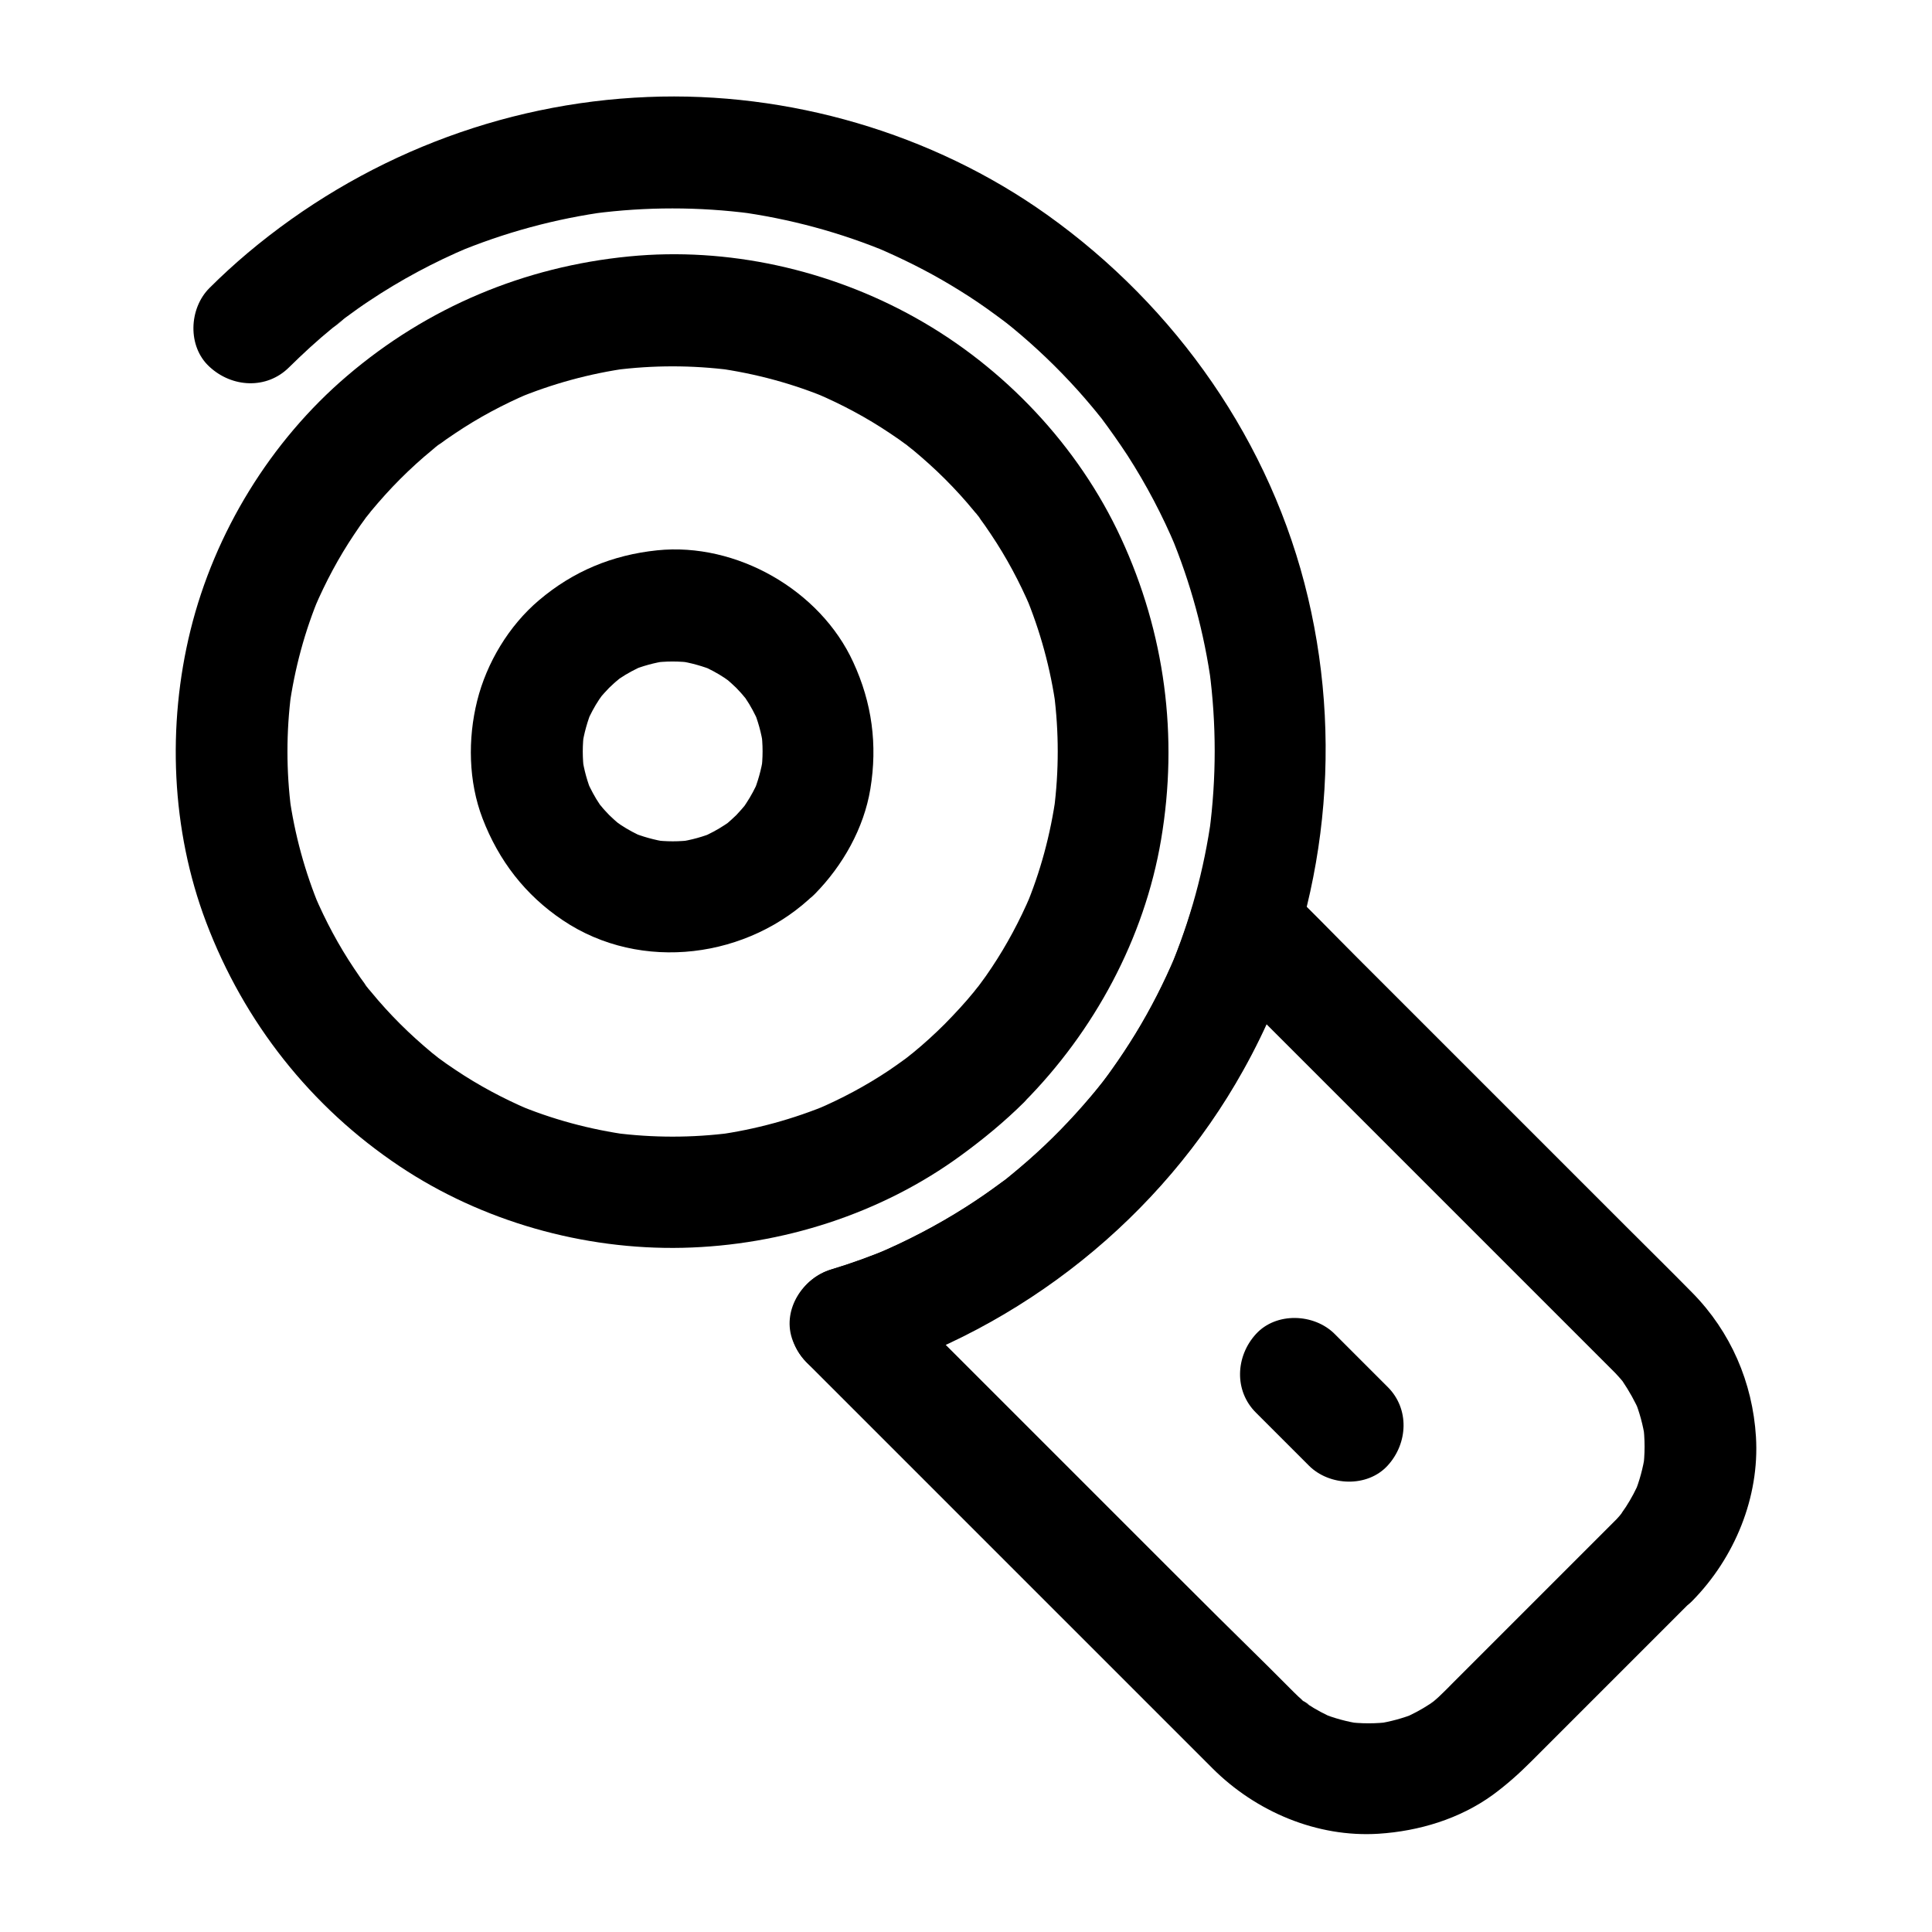
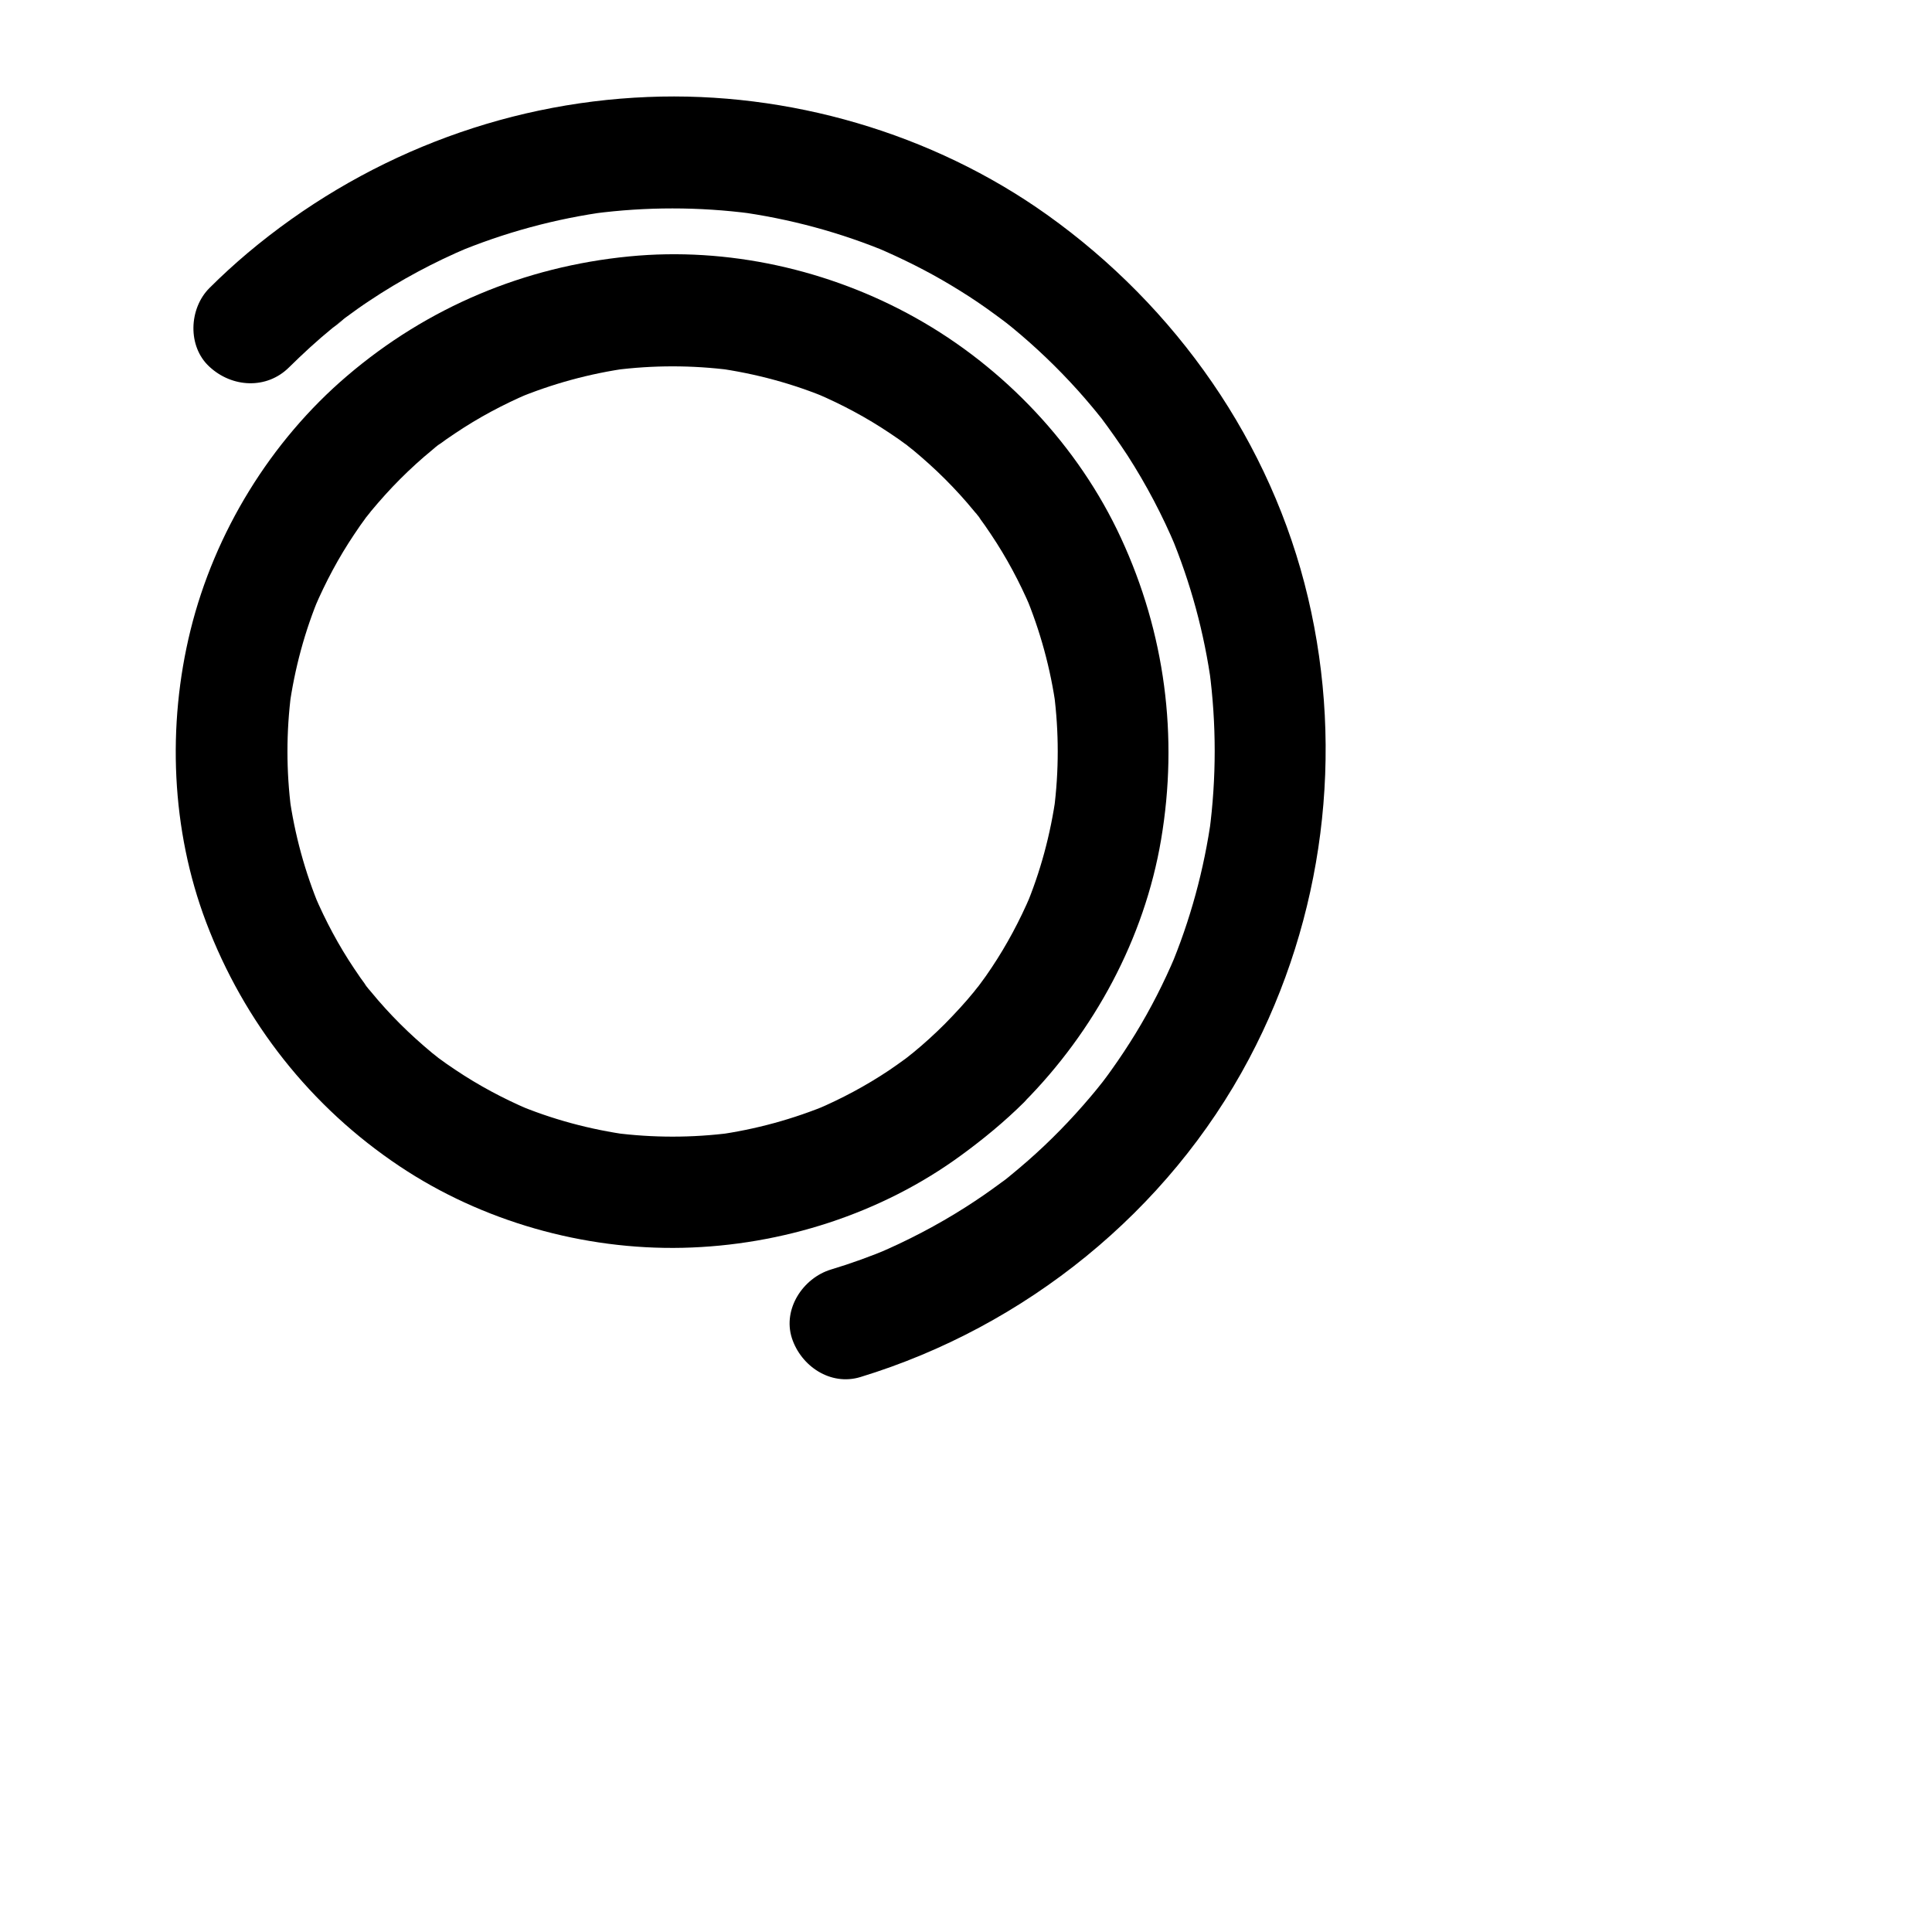
<svg xmlns="http://www.w3.org/2000/svg" fill="#000000" width="800px" height="800px" version="1.1" viewBox="144 144 512 512">
  <g>
-     <path d="m339.14 360c-0.836 0.836-1.77 1.625-2.656 2.41-1.77 1.574 2.461-1.77 1.031-0.789-0.492 0.344-0.934 0.688-1.426 0.984-1.918 1.277-3.984 2.363-6.102 3.297 1.18-0.492 2.363-0.984 3.543-1.477-3.148 1.328-6.394 2.215-9.789 2.707 1.328-0.195 2.609-0.344 3.938-0.543-3.59 0.492-7.184 0.492-10.773 0 1.328 0.195 2.609 0.344 3.938 0.543-3.394-0.492-6.641-1.426-9.789-2.707 1.18 0.492 2.363 0.984 3.543 1.477-2.117-0.934-4.184-2.016-6.102-3.297-0.492-0.344-0.934-0.688-1.426-0.984-1.328-0.887 3 2.559 1.031 0.789-0.887-0.789-1.82-1.574-2.656-2.41-0.836-0.836-1.625-1.77-2.41-2.656-1.277-1.477 0.934 1.031 0.984 1.328-0.098-0.395-0.738-1.082-1.031-1.426-1.379-2.016-2.508-4.184-3.492-6.394 0.492 1.18 0.984 2.363 1.477 3.543-1.328-3.148-2.215-6.394-2.707-9.789 0.195 1.328 0.344 2.609 0.543 3.938-0.492-3.59-0.492-7.184 0-10.773-0.195 1.328-0.344 2.609-0.543 3.938 0.492-3.394 1.426-6.641 2.707-9.789-0.492 1.18-0.984 2.363-1.477 3.543 0.934-2.117 2.016-4.184 3.297-6.102 0.344-0.492 0.688-0.934 0.984-1.426 0.887-1.328-2.559 3-0.789 1.031 0.789-0.887 1.574-1.82 2.41-2.656 0.836-0.836 1.77-1.625 2.656-2.41 1.477-1.277-1.031 0.934-1.328 0.984 0.395-0.098 1.082-0.738 1.426-1.031 2.016-1.379 4.184-2.508 6.394-3.492-1.18 0.492-2.363 0.984-3.543 1.477 3.148-1.328 6.394-2.215 9.789-2.707-1.328 0.195-2.609 0.344-3.938 0.543 3.59-0.492 7.184-0.492 10.773 0-1.328-0.195-2.609-0.344-3.938-0.543 3.394 0.492 6.641 1.426 9.789 2.707-1.18-0.492-2.363-0.984-3.543-1.477 2.117 0.934 4.184 2.016 6.102 3.297 0.492 0.344 0.934 0.688 1.426 0.984 1.328 0.887-3-2.559-1.031-0.789 0.887 0.789 1.82 1.574 2.656 2.41 0.836 0.836 1.625 1.77 2.41 2.656 1.277 1.477-0.934-1.031-0.984-1.328 0.098 0.395 0.738 1.082 1.031 1.426 1.379 2.016 2.508 4.184 3.492 6.394-0.492-1.18-0.984-2.363-1.477-3.543 1.328 3.148 2.215 6.394 2.707 9.789-0.195-1.328-0.344-2.609-0.543-3.938 0.492 3.59 0.492 7.184 0 10.773 0.195-1.328 0.344-2.609 0.543-3.938-0.492 3.394-1.426 6.641-2.707 9.789 0.492-1.18 0.984-2.363 1.477-3.543-0.934 2.117-2.016 4.184-3.297 6.102-0.246 0.395-0.543 0.789-0.789 1.18-1.477 2.215 1.871-2.215 0.789-1.031-0.828 0.98-1.664 1.965-2.602 2.949-5.41 5.512-5.902 15.449 0 20.859 5.856 5.363 15.105 5.902 20.859 0 7.379-7.527 12.941-17.367 14.66-27.797 1.918-11.711 0.441-22.781-4.527-33.555-8.758-19.141-30.996-31.832-51.957-29.668-11.855 1.23-22.238 5.512-31.34 13.234-7.969 6.742-13.875 16.582-16.383 26.668-2.508 10.086-2.312 21.402 1.426 31.145 4.281 11.168 11.316 20.32 21.305 27.012 20.715 13.922 49.297 10.137 66.812-7.086 5.512-5.41 5.856-15.5 0-20.859-5.898-5.414-14.949-5.762-20.855 0.047z" />
    <path d="m394.44 415.3c-2.707 2.707-5.559 5.312-8.512 7.723-0.738 0.59-1.477 1.18-2.215 1.77 3.836-3.148 1.082-0.836 0.148-0.148-1.426 1.031-2.856 2.066-4.328 3.051-6.051 4.035-12.496 7.477-19.188 10.332 1.18-0.492 2.363-0.984 3.543-1.477-9.645 4.035-19.73 6.789-30.109 8.215 1.328-0.195 2.609-0.344 3.938-0.543-10.281 1.328-20.664 1.328-30.945 0 1.328 0.195 2.609 0.344 3.938 0.543-10.332-1.426-20.469-4.133-30.109-8.215 1.18 0.492 2.363 0.984 3.543 1.477-6.789-2.902-13.332-6.394-19.484-10.527-1.574-1.031-3.102-2.117-4.625-3.246-0.836-0.641-2.902-2.41 0.738 0.59-0.738-0.59-1.477-1.18-2.215-1.77-2.953-2.461-5.805-5.019-8.512-7.723-2.707-2.707-5.312-5.559-7.723-8.512-0.59-0.738-1.277-1.426-1.77-2.215 0.492 0.641 0.984 1.23 1.426 1.871-0.297-0.395-0.59-0.738-0.836-1.133-1.133-1.523-2.215-3.051-3.246-4.625-4.133-6.148-7.625-12.695-10.527-19.484 0.492 1.18 0.984 2.363 1.477 3.543-4.035-9.645-6.789-19.73-8.215-30.109 0.195 1.328 0.344 2.609 0.543 3.938-1.328-10.281-1.328-20.664 0-30.945-0.195 1.328-0.344 2.609-0.543 3.938 1.426-10.332 4.133-20.469 8.215-30.109-0.492 1.18-0.984 2.363-1.477 3.543 2.902-6.789 6.394-13.332 10.527-19.484 1.031-1.574 2.117-3.102 3.246-4.625 0.641-0.836 2.41-2.902-0.59 0.738 0.59-0.738 1.18-1.477 1.77-2.215 2.461-2.953 5.019-5.805 7.723-8.512 2.707-2.707 5.559-5.312 8.512-7.723 0.738-0.59 1.426-1.277 2.215-1.77-0.641 0.492-1.23 0.984-1.871 1.426 0.395-0.297 0.738-0.59 1.133-0.836 1.523-1.133 3.051-2.215 4.625-3.246 6.148-4.133 12.695-7.625 19.484-10.527-1.18 0.492-2.363 0.984-3.543 1.477 9.645-4.035 19.73-6.789 30.109-8.215-1.328 0.195-2.609 0.344-3.938 0.543 10.281-1.328 20.664-1.328 30.945 0-1.328-0.195-2.609-0.344-3.938-0.543 10.332 1.426 20.469 4.133 30.109 8.215-1.18-0.492-2.363-0.984-3.543-1.477 6.789 2.902 13.332 6.394 19.484 10.527 1.574 1.031 3.102 2.117 4.625 3.246 0.836 0.641 2.902 2.41-0.738-0.59 0.738 0.59 1.477 1.18 2.215 1.77 2.953 2.461 5.805 5.019 8.512 7.723 2.707 2.707 5.312 5.559 7.723 8.512 0.59 0.738 1.277 1.426 1.77 2.215-0.492-0.641-0.984-1.23-1.426-1.871 0.297 0.395 0.59 0.738 0.836 1.133 1.133 1.523 2.215 3.051 3.246 4.625 4.133 6.148 7.625 12.695 10.527 19.484-0.492-1.18-0.984-2.363-1.477-3.543 4.035 9.645 6.789 19.73 8.215 30.109-0.195-1.328-0.344-2.609-0.543-3.938 1.328 10.281 1.328 20.664 0 30.945 0.195-1.328 0.344-2.609 0.543-3.938-1.426 10.332-4.133 20.469-8.215 30.109 0.492-1.18 0.984-2.363 1.477-3.543-2.856 6.691-6.297 13.137-10.332 19.188-0.984 1.477-1.969 2.902-3.051 4.328-0.688 0.934-3 3.641 0.148-0.148-0.59 0.738-1.18 1.477-1.77 2.215-2.359 2.902-4.969 5.707-7.676 8.465-5.461 5.461-5.902 15.449 0 20.859 5.856 5.41 15.055 5.856 20.859 0 18.695-18.844 31.98-43.445 36.406-69.668 4.625-27.355 1.031-54.711-10.629-79.902-11.266-24.402-30.996-45.266-54.414-58.352-22.828-12.793-49.84-18.844-75.914-16.285-27.797 2.707-53.48 13.48-74.734 31.637-20.32 17.32-35.129 41.523-41.523 67.402-6.25 25.34-5.117 52.938 4.133 77.391 10.035 26.52 27.75 49.004 51.363 64.746 21.844 14.562 48.66 22.141 74.934 21.551 26.223-0.59 52.645-9.004 73.848-24.551 5.856-4.281 11.414-8.855 16.582-13.973 5.461-5.461 5.856-15.5 0-20.859-5.902-5.41-15.055-5.805-20.91 0.004z" />
    <path d="m220.57 241.38c3.691-3.641 7.477-7.133 11.512-10.43 0.984-0.789 2.164-1.523 3.051-2.461-0.492 0.492-2.953 2.262-1.031 0.789 0.492-0.344 0.934-0.688 1.426-1.082 2.066-1.523 4.184-3.051 6.348-4.477 8.266-5.512 17.074-10.234 26.273-14.121-1.18 0.492-2.363 0.984-3.543 1.477 13.039-5.461 26.668-9.152 40.641-11.02-1.328 0.195-2.609 0.344-3.938 0.543 13.875-1.82 27.945-1.82 41.82 0-1.328-0.195-2.609-0.344-3.938-0.543 13.973 1.871 27.652 5.559 40.641 11.02-1.18-0.492-2.363-0.984-3.543-1.477 6.789 2.902 13.43 6.199 19.73 9.988 3.199 1.918 6.348 3.938 9.398 6.102 1.523 1.082 3.051 2.215 4.574 3.344 0.395 0.297 0.738 0.59 1.133 0.836-0.051-0.051-3.051-2.41-1.277-0.984 0.836 0.688 1.672 1.328 2.508 2.016 6.148 5.066 11.906 10.578 17.219 16.48 1.328 1.477 2.609 2.953 3.836 4.43 0.688 0.789 1.328 1.625 1.969 2.41 0.344 0.395 0.641 0.789 0.984 1.23 1.523 1.918-1.723-2.262-0.641-0.836 2.461 3.297 4.82 6.641 7.086 10.086 4.969 7.723 9.297 15.941 12.84 24.402-0.492-1.18-0.984-2.363-1.477-3.543 5.363 12.84 9.004 26.273 10.875 40.051-0.195-1.328-0.344-2.609-0.543-3.938 1.871 14.168 1.871 28.535 0 42.707 0.195-1.328 0.344-2.609 0.543-3.938-1.918 13.922-5.609 27.504-11.07 40.441 0.492-1.18 0.984-2.363 1.477-3.543-3 7.086-6.496 13.973-10.527 20.566-2.016 3.297-4.133 6.496-6.348 9.594-0.543 0.789-1.133 1.574-1.723 2.363-0.395 0.543-2.363 3.102-0.836 1.133 1.523-1.969-0.492 0.59-0.934 1.133-0.688 0.887-1.426 1.723-2.117 2.559-5.117 6.051-10.629 11.711-16.582 16.926-1.477 1.277-2.953 2.559-4.477 3.789-0.738 0.641-1.523 1.23-2.262 1.82-1.23 0.984 1.477-1.133 1.328-1.031-0.543 0.441-1.133 0.836-1.672 1.23-3.102 2.312-6.25 4.477-9.496 6.543-7.43 4.723-15.254 8.809-23.32 12.25 1.18-0.492 2.363-0.984 3.543-1.477-5.164 2.164-10.43 4.082-15.844 5.707-7.379 2.262-12.793 10.43-10.332 18.156 2.41 7.43 10.234 12.742 18.156 10.332 43.691-13.332 81.574-43.887 103.02-84.379 19.777-37.344 25.34-81.082 15.598-122.21-9.691-41.082-34.934-77.047-69.176-101.45-30.406-21.648-68.535-32.719-105.78-31.191-39.016 1.574-76.16 16.234-106.03 41.328-3.492 2.953-6.887 6.051-10.137 9.297-5.461 5.461-5.856 15.5 0 20.859 6.051 5.606 15.203 6 21.059 0.195z" />
-     <path d="m571.66 547.35c-14.367 14.367-28.734 28.734-43.098 43.098-0.688 0.688-1.328 1.379-2.016 2.016-0.836 0.836-1.723 1.672-2.656 2.461-0.344 0.297-0.738 0.59-1.082 0.887 3.691-3.148 1.133-0.887 0.148-0.246-2.312 1.523-4.723 2.805-7.281 3.887 1.18-0.492 2.363-0.984 3.543-1.477-3.344 1.379-6.84 2.312-10.43 2.856 1.328-0.195 2.609-0.344 3.938-0.543-4.035 0.543-8.07 0.543-12.055 0 1.328 0.195 2.609 0.344 3.938 0.543-3.59-0.543-7.086-1.477-10.43-2.856 1.18 0.492 2.363 0.984 3.543 1.477-2.559-1.082-4.969-2.363-7.281-3.887-0.59-0.395-1.133-0.836-1.723-1.23 3.641 2.215 1.77 1.379 0.789 0.543-0.934-0.789-1.77-1.574-2.656-2.461-0.297-0.297-0.59-0.59-0.887-0.887-2.066-2.066-4.133-4.133-6.199-6.199-8.422-8.262-16.785-16.578-25.102-24.891l-76.062-76.062c-2.164 8.215-4.328 16.434-6.496 24.648 42.707-12.988 79.703-42.41 101.45-81.523 6.102-10.922 11.02-22.633 14.66-34.637-8.215 2.164-16.434 4.328-24.648 6.496l106.71 106.71c0.441 0.441 0.887 0.887 1.328 1.328 0.344 0.344 0.688 0.688 1.031 1.082 0.492 0.543 0.984 1.082 1.426 1.625 2.461 2.856-1.523-2.262-0.148-0.195 1.82 2.707 3.394 5.461 4.676 8.461-0.492-1.18-0.984-2.363-1.477-3.543 1.379 3.344 2.312 6.84 2.856 10.43-0.195-1.328-0.344-2.609-0.543-3.938 0.543 4.035 0.543 8.07 0 12.055 0.195-1.328 0.344-2.609 0.543-3.938-0.543 3.59-1.477 7.086-2.856 10.43 0.492-1.18 0.984-2.363 1.477-3.543-1.031 2.461-2.262 4.773-3.691 6.988-0.297 0.492-0.688 0.934-0.984 1.426-1.477 2.262 2.363-2.805 0.59-0.738-0.875 1.281-1.809 2.363-2.844 3.348-5.41 5.512-5.902 15.449 0 20.859 5.856 5.363 15.105 5.902 20.859 0 11.168-11.367 17.809-27.406 16.828-43.445-0.887-14.414-6.691-27.848-16.875-38.18-5.758-5.856-11.609-11.609-17.418-17.418-11.855-11.855-23.664-23.664-35.523-35.523-11.957-11.957-23.91-23.91-35.867-35.867-6.297-6.297-12.496-12.742-18.941-18.941-0.098-0.098-0.195-0.195-0.297-0.297-8.02-8.02-21.453-4.035-24.648 6.496-1.625 5.363-3.543 10.629-5.707 15.844 0.492-1.18 0.984-2.363 1.477-3.543-3 7.086-6.496 13.973-10.527 20.566-2.016 3.297-4.133 6.496-6.348 9.594-0.543 0.789-1.133 1.574-1.723 2.363-0.395 0.543-2.363 3.102-0.836 1.133 1.523-1.969-0.492 0.59-0.934 1.133-0.688 0.887-1.426 1.723-2.117 2.559-5.117 6.051-10.629 11.711-16.582 16.926-1.477 1.277-2.953 2.559-4.477 3.789-0.738 0.641-1.523 1.23-2.262 1.82-1.23 0.984 1.477-1.133 1.328-1.031-0.543 0.441-1.133 0.836-1.672 1.23-3.102 2.312-6.25 4.477-9.496 6.543-7.43 4.723-15.254 8.809-23.32 12.25 1.18-0.492 2.363-0.984 3.543-1.477-5.164 2.164-10.43 4.082-15.844 5.707-10.527 3.199-14.516 16.629-6.496 24.648 8.758 8.758 17.516 17.516 26.273 26.273 16.629 16.629 33.258 33.258 49.891 49.891l31.438 31.438c11.465 11.414 27.602 18.301 43.938 17.27 10.727-0.688 21.5-3.938 30.258-10.281 3.691-2.707 6.988-5.656 10.184-8.855l41.625-41.625c0.395-0.395 0.738-0.738 1.133-1.133 5.461-5.461 5.856-15.5 0-20.859-5.856-5.266-15.008-5.66-20.863 0.145z" />
-     <path d="m476.85 518.38c4.676 4.676 9.348 9.348 14.023 14.023 5.461 5.461 15.5 5.856 20.859 0 5.41-5.902 5.856-15.055 0-20.859-4.676-4.676-9.348-9.348-14.023-14.023-5.461-5.461-15.5-5.856-20.859 0-5.41 5.902-5.852 15.055 0 20.859z" />
  </g>
</svg>